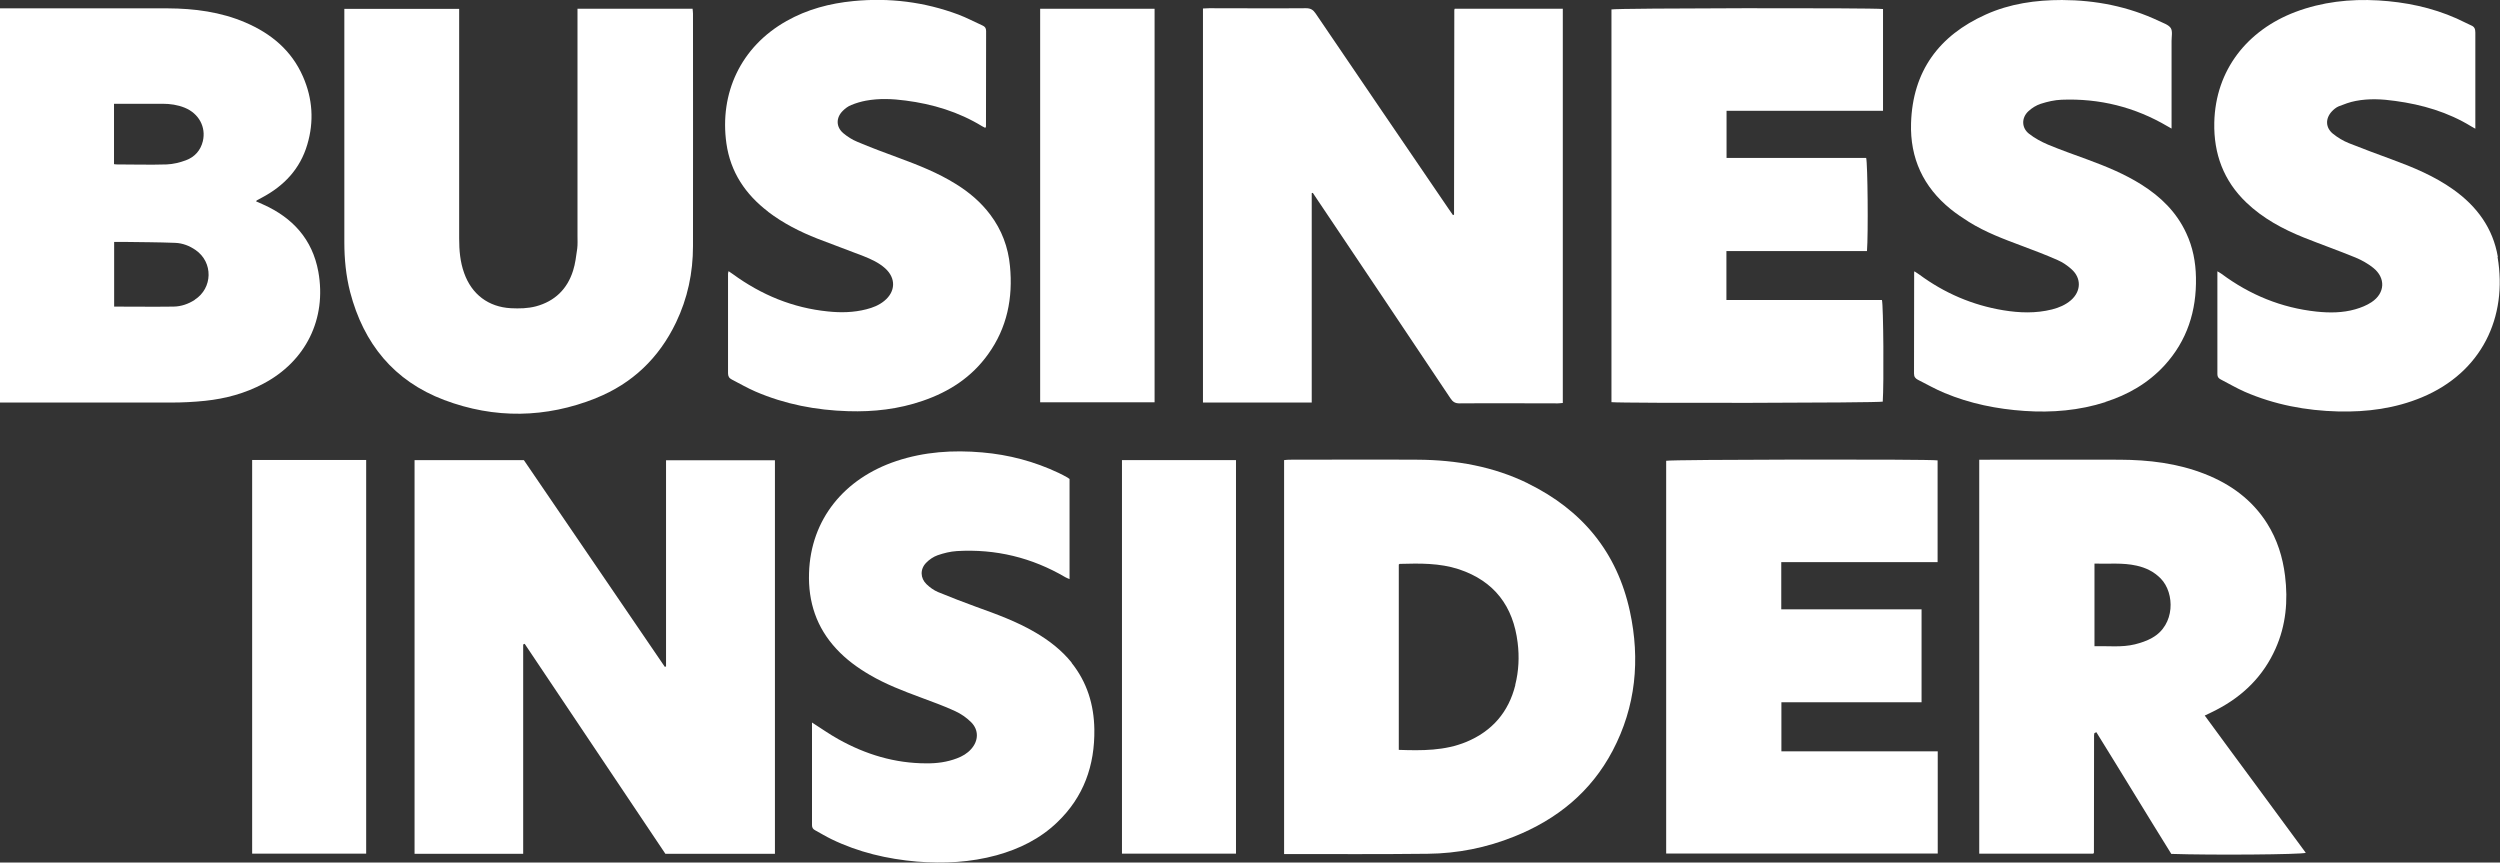
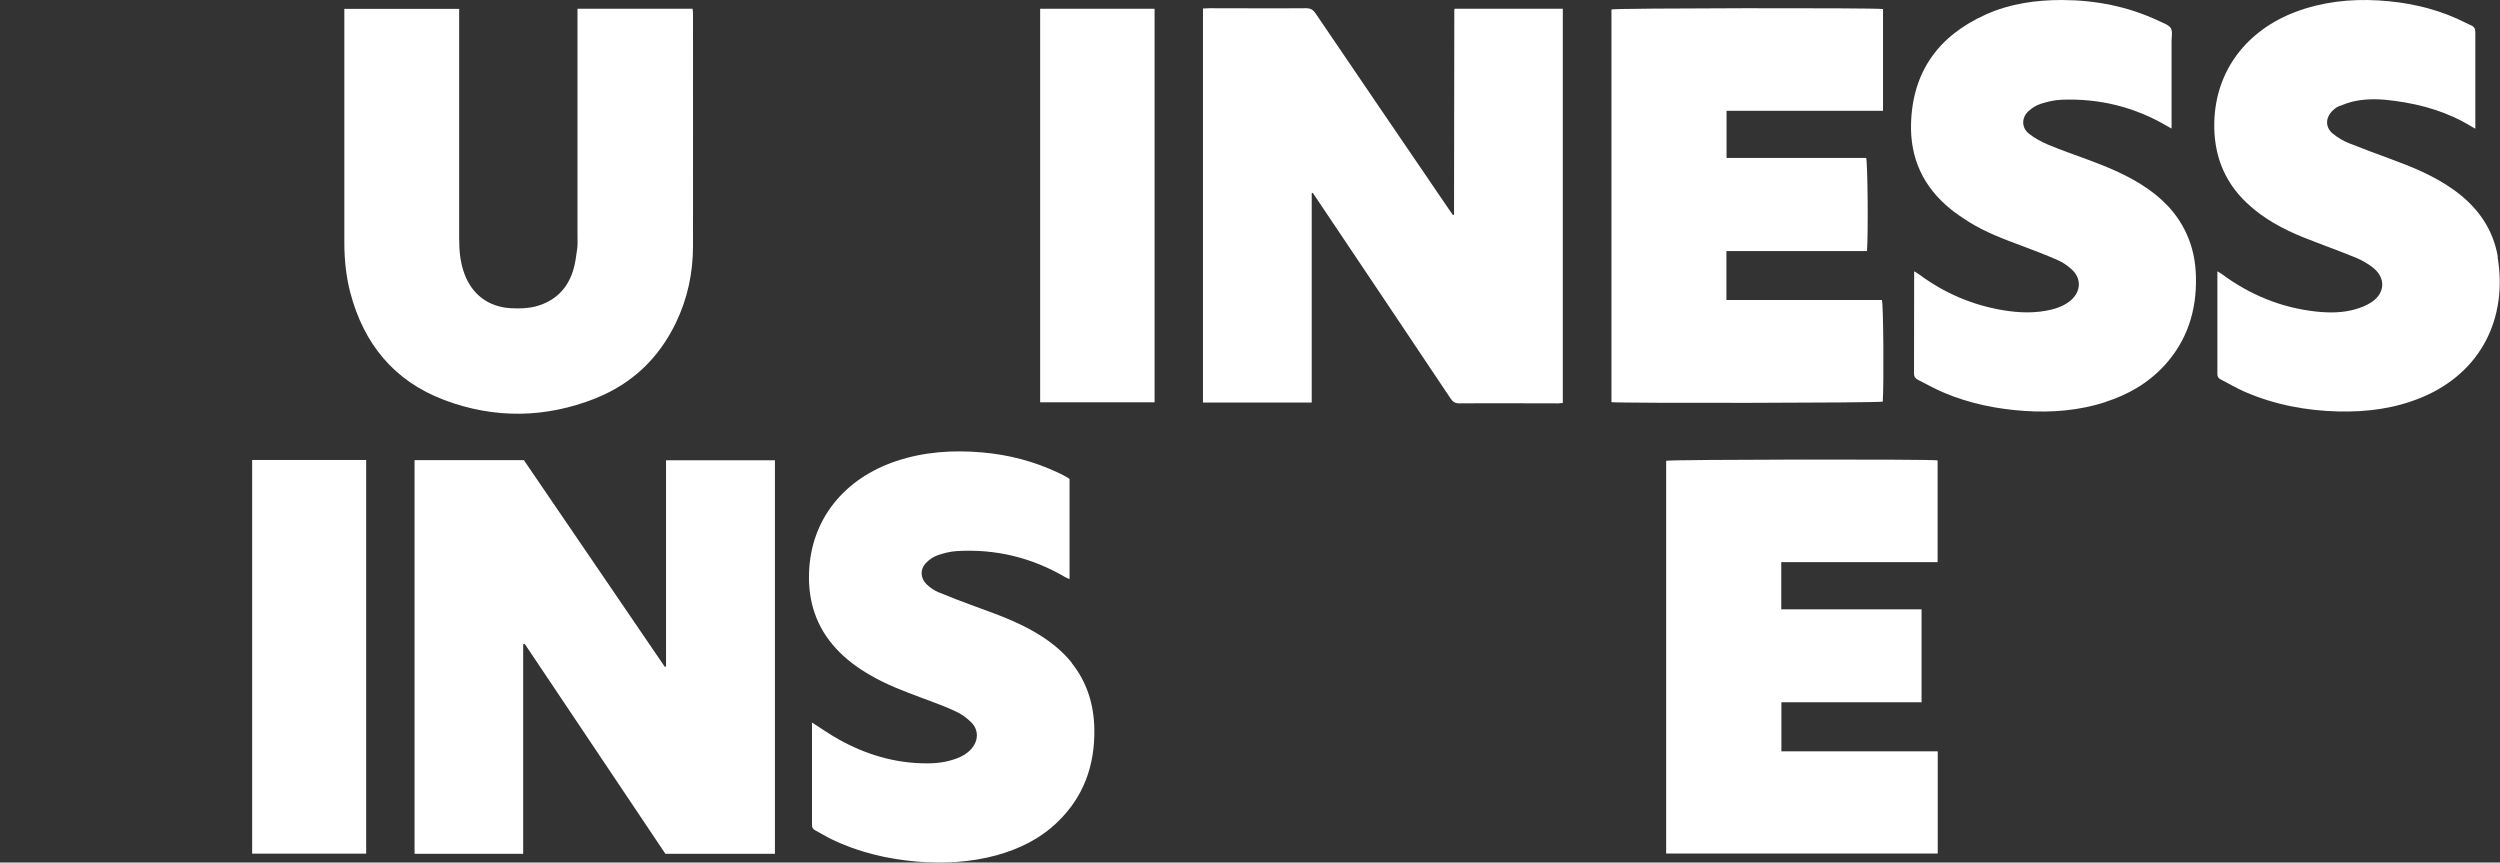
<svg xmlns="http://www.w3.org/2000/svg" id="Layer_1" data-name="Layer 1" viewBox="0 0 185.5 64">
  <rect x="0" y="0" width="185.5" height="64" fill="#333333" stroke="none" />
  <defs>
    <style>
      .cls-1 {
        fill: #fff;
        stroke-width: 0px;
      }
    </style>
  </defs>
  <path class="cls-1" d="m97.33,14.33s.06-.02.08-.02c.09.13.17.26.26.39,3.32,4.95,6.64,9.89,9.95,14.85.17.26.34.38.67.38,2.43-.02,4.86,0,7.29,0,.13,0,.25-.02.38-.03V.65h-8.02s-.03.06-.03.08c0,5.02-.01,10.05-.02,15.07,0,.03,0,.07,0,.1,0,.01,0,.03-.02.04-.01,0-.03,0-.06.02-.1-.14-.2-.29-.3-.43-3.3-4.84-6.6-9.68-9.89-14.53-.18-.27-.37-.39-.71-.39-2.4.02-4.8,0-7.19,0-.14,0-.29.01-.46.02v29.24h8.07v-15.55Z" />
  <path class="cls-1" d="m49.42,49.45s-.06.02-.09.03c-3.49-5.12-6.98-10.23-10.46-15.34h-8.11v29.21h8.06v-15.53s.07-.03.11-.05c3.49,5.2,6.97,10.4,10.44,15.58h8.13v-29.2h-8.08v15.31Z" />
-   <path class="cls-1" d="m23.62,20.16c-.44-2.41-1.91-4.01-4.1-4.99-.17-.08-.34-.15-.52-.23.03-.04.04-.06.05-.07.13-.07.26-.14.39-.21,1.64-.87,2.83-2.13,3.36-3.93.51-1.71.4-3.41-.32-5.05-.85-1.94-2.36-3.19-4.27-4.01-1.84-.79-3.79-1.04-5.77-1.05-3.97,0-7.95,0-11.92,0h-.52v29.25h.55c4.04,0,8.08,0,12.12,0,.85,0,1.71-.04,2.56-.13,1.51-.16,2.96-.55,4.31-1.27,3.15-1.66,4.71-4.81,4.08-8.31ZM8.46,7.7c.14,0,.25,0,.36,0,1.08,0,2.16,0,3.25,0,.56,0,1.11.08,1.63.29,1.06.43,1.6,1.44,1.35,2.49-.17.69-.61,1.17-1.25,1.41-.45.17-.95.29-1.43.31-1.24.04-2.49,0-3.74,0-.05,0-.09-.01-.17-.02v-4.48Zm5.99,14.55c-.48.31-1.01.49-1.57.5-1.46.02-2.92,0-4.41,0v-4.8c.25,0,.48,0,.7,0,1.28.02,2.56.02,3.83.07.55.02,1.06.22,1.51.53,1.32.91,1.28,2.83-.06,3.69Z" />
-   <path class="cls-1" d="m113.38,35.87c-2.57-1.26-5.32-1.74-8.16-1.76-3.19-.02-6.37,0-9.56,0-.13,0-.25.02-.38.03v29.23c.1,0,.18,0,.25,0,3.47,0,6.93.02,10.4-.02,2.22-.02,4.37-.45,6.43-1.28,3.17-1.27,5.69-3.31,7.3-6.37,1.72-3.27,2.05-6.76,1.28-10.33-.95-4.4-3.55-7.53-7.57-9.5Zm-.94,14.95c-.5,2.02-1.72,3.43-3.64,4.23-1.6.66-3.29.65-5.01.59v-13.75s.05-.05.07-.05c1.48-.04,2.95-.07,4.39.4,2.64.88,4.03,2.75,4.36,5.45.13,1.05.08,2.1-.18,3.13Z" />
-   <path class="cls-1" d="m163.6,53.09c.33-.16.6-.28.86-.42,1.97-1.02,3.48-2.5,4.39-4.55.77-1.73.93-3.54.7-5.4-.17-1.38-.58-2.69-1.33-3.88-1.11-1.76-2.71-2.92-4.62-3.67-2.03-.8-4.16-1.05-6.32-1.06-3.3-.01-6.6,0-9.91,0h-.51v29.23h8.46s.05-.05.05-.07c0-2.91,0-5.81.01-8.72,0-.05.01-.1.02-.14,0-.01.02-.02.04-.03.01,0,.03-.01.11-.05,1.87,3.01,3.7,6.04,5.56,9.03,3.03.1,9.64.05,9.98-.08-1.25-1.69-2.49-3.38-3.74-5.08-1.25-1.7-2.51-3.39-3.76-5.11Zm-3.91-5.76c-.39.22-.84.37-1.28.48-.98.24-1.99.11-3,.14v-6.13c1.06.03,2.1-.08,3.12.15.69.15,1.3.45,1.8.96,1.05,1.08,1.07,3.44-.63,4.39Z" />
  <path class="cls-1" d="m44.22,29.54c2.7-1.08,4.68-2.98,5.94-5.61.86-1.79,1.26-3.69,1.26-5.67.01-5.75,0-11.5,0-17.24,0-.12-.02-.25-.03-.37h-8.54v.56c0,5.42,0,10.84,0,16.26,0,.33.02.66-.02.98-.08.55-.14,1.11-.31,1.64-.43,1.36-1.35,2.26-2.75,2.64-.61.16-1.23.17-1.86.14-1.67-.09-2.91-1.03-3.47-2.61-.3-.83-.37-1.69-.37-2.57,0-5.48,0-10.97,0-16.45v-.58h-8.52v.46c0,5.62,0,11.23,0,16.85,0,1.25.12,2.49.43,3.7,1,3.83,3.25,6.6,6.98,8.01,3.74,1.41,7.53,1.35,11.25-.13Z" />
  <path class="cls-1" d="m139.7,29.8c.09-1.29.05-7.14-.06-7.54h-11.54v-3.63h10.43c.1-1.27.05-6.51-.06-6.91h-10.36v-3.5h11.61V.67c-.77-.1-19.82-.07-20.15.03v29.14c.8.09,19.8.06,20.14-.04Z" />
  <path class="cls-1" d="m132.18,52.11h10.4v-6.9h-10.41v-3.5h11.6v-7.55c-.68-.1-19.8-.07-20.14.03v29.14h20.15v-7.58h-11.6v-3.64Z" />
-   <path class="cls-1" d="m57,15.72c1.12.85,2.36,1.48,3.66,1.99,1.13.44,2.27.85,3.4,1.29.58.23,1.15.49,1.62.91.81.73.78,1.73-.07,2.42-.39.32-.85.5-1.33.62-.93.24-1.89.26-2.84.16-2.61-.26-4.95-1.23-7.06-2.77-.1-.07-.2-.14-.32-.22-.02.09-.04.14-.04.18,0,2.46,0,4.93,0,7.39,0,.23.08.37.28.47.58.3,1.15.63,1.75.89,2.2.95,4.51,1.39,6.89,1.46,1.88.06,3.74-.15,5.53-.77,1.96-.67,3.63-1.75,4.85-3.46,1.41-1.96,1.85-4.17,1.62-6.54-.13-1.4-.61-2.68-1.46-3.81-.7-.93-1.57-1.67-2.56-2.28-1.33-.83-2.78-1.4-4.24-1.94-1.03-.38-2.06-.76-3.07-1.19-.37-.15-.73-.38-1.04-.64-.54-.46-.55-1.14-.04-1.65.18-.18.4-.35.64-.44.34-.14.71-.25,1.08-.32.98-.18,1.96-.14,2.94-.01,2.02.26,3.94.84,5.69,1.91.07.04.14.07.23.12.04-.07.05-.09.05-.1,0-2.36,0-4.73.01-7.09,0-.22-.09-.33-.27-.41-.6-.27-1.18-.58-1.79-.81-2.52-.94-5.12-1.26-7.79-1-1.75.17-3.42.61-4.96,1.48-3.41,1.92-4.98,5.37-4.46,9.08.3,2.13,1.41,3.78,3.1,5.07Z" />
  <path class="cls-1" d="m156.2,29.83c1.68-.53,3.18-1.39,4.39-2.7,1.7-1.85,2.4-4.07,2.35-6.54-.02-1.14-.23-2.25-.72-3.29-.72-1.56-1.89-2.7-3.32-3.6-1.25-.79-2.62-1.35-4-1.86-.98-.36-1.98-.71-2.94-1.11-.49-.21-.98-.47-1.4-.8-.57-.44-.58-1.19-.05-1.68.26-.24.58-.44.92-.55.5-.16,1.02-.28,1.54-.3,2.81-.11,5.43.54,7.86,1.97.08.05.16.09.3.17v-.54c0-1.99,0-3.97,0-5.96,0-.33.09-.72-.06-.96-.17-.25-.56-.37-.87-.52-2.28-1.08-4.69-1.55-7.2-1.56-1.95,0-3.87.27-5.66,1.08-3.47,1.56-5.42,4.2-5.54,8.06-.08,2.6.91,4.73,2.93,6.37.43.35.9.66,1.37.96,1.22.76,2.55,1.26,3.89,1.76.91.34,1.81.68,2.69,1.07.37.16.72.4,1.02.67.76.67.72,1.65-.04,2.31-.41.35-.89.55-1.4.68-1.2.3-2.41.26-3.62.06-2.29-.38-4.36-1.27-6.23-2.65-.11-.08-.23-.15-.36-.24-.02.06-.02.08-.02.1,0,2.5,0,4.99-.01,7.49,0,.24.1.36.29.46.66.33,1.3.7,1.98.98,1.89.79,3.88,1.19,5.92,1.33,2.05.14,4.07-.03,6.03-.66Z" />
  <path class="cls-1" d="m185.34,19.06c-.36-2.13-1.56-3.76-3.31-5-1.4-1-2.98-1.65-4.58-2.24-1.06-.39-2.12-.78-3.17-1.2-.42-.17-.82-.41-1.18-.7-.55-.45-.57-1.12-.08-1.65.14-.15.32-.3.51-.38.41-.16.83-.32,1.26-.4.98-.19,1.96-.14,2.94,0,2,.27,3.91.83,5.64,1.89.08.05.16.09.3.17,0-.6,0-1.13,0-1.67,0-1.82,0-3.64,0-5.47,0-.27-.07-.43-.32-.53-.36-.16-.71-.35-1.07-.51-1.85-.82-3.8-1.22-5.82-1.34-2.1-.12-4.16.11-6.15.86-3.55,1.35-5.92,4.29-6.01,8.2-.05,2.32.69,4.32,2.37,5.93,1.23,1.18,2.7,1.97,4.26,2.6,1.28.51,2.58.97,3.85,1.49.46.19.92.45,1.31.76.94.75.89,1.88-.12,2.55-.36.24-.79.41-1.21.53-.94.27-1.92.27-2.88.17-2.6-.28-4.94-1.24-7.04-2.8-.08-.06-.18-.11-.31-.19,0,2.58,0,5.11,0,7.64,0,.2.09.3.24.38.6.31,1.18.65,1.79.92,2.21.96,4.54,1.4,6.94,1.46,2.14.05,4.22-.22,6.21-1.05,4.43-1.85,6.37-5.94,5.61-10.41Z" />
  <path class="cls-1" d="m79.52,49.17c-.75-.93-1.68-1.65-2.71-2.25-1.38-.81-2.87-1.35-4.37-1.89-.95-.35-1.9-.71-2.84-1.1-.31-.13-.6-.34-.85-.58-.47-.45-.49-1.12-.03-1.59.23-.24.54-.45.85-.56.46-.16.95-.28,1.43-.31,2.88-.17,5.56.48,8.05,1.94.09.05.19.09.31.14v-7.43c-.06-.04-.11-.08-.16-.11-.22-.12-.43-.24-.65-.34-1.8-.85-3.69-1.35-5.67-1.52-2.16-.19-4.3-.05-6.37.64-3.87,1.29-6.36,4.33-6.48,8.31-.07,2.14.55,4.04,2.03,5.63.72.78,1.57,1.4,2.48,1.93,1.18.69,2.45,1.18,3.72,1.65.87.33,1.76.64,2.6,1.03.44.2.86.49,1.2.83.58.58.55,1.38,0,1.99-.29.33-.66.54-1.06.69-.73.28-1.5.38-2.27.37-2.33,0-4.5-.66-6.52-1.79-.65-.36-1.27-.8-1.96-1.24,0,2.57,0,5.09,0,7.62,0,.19.08.3.24.38.4.22.8.46,1.21.66,2,.97,4.13,1.47,6.34,1.66,1.99.16,3.97.06,5.91-.47,1.69-.47,3.22-1.22,4.49-2.44,1.97-1.88,2.8-4.22,2.76-6.91-.03-1.83-.54-3.49-1.69-4.93Z" />
  <path class="cls-1" d="m85.67.65h-8.49v29.2h8.49V.65Z" />
  <path class="cls-1" d="m18.71,63.34h8.46v-29.21h-8.46v29.21Z" />
-   <path class="cls-1" d="m83.25,63.34h8.46v-29.2h-8.46v29.2Z" />
</svg>